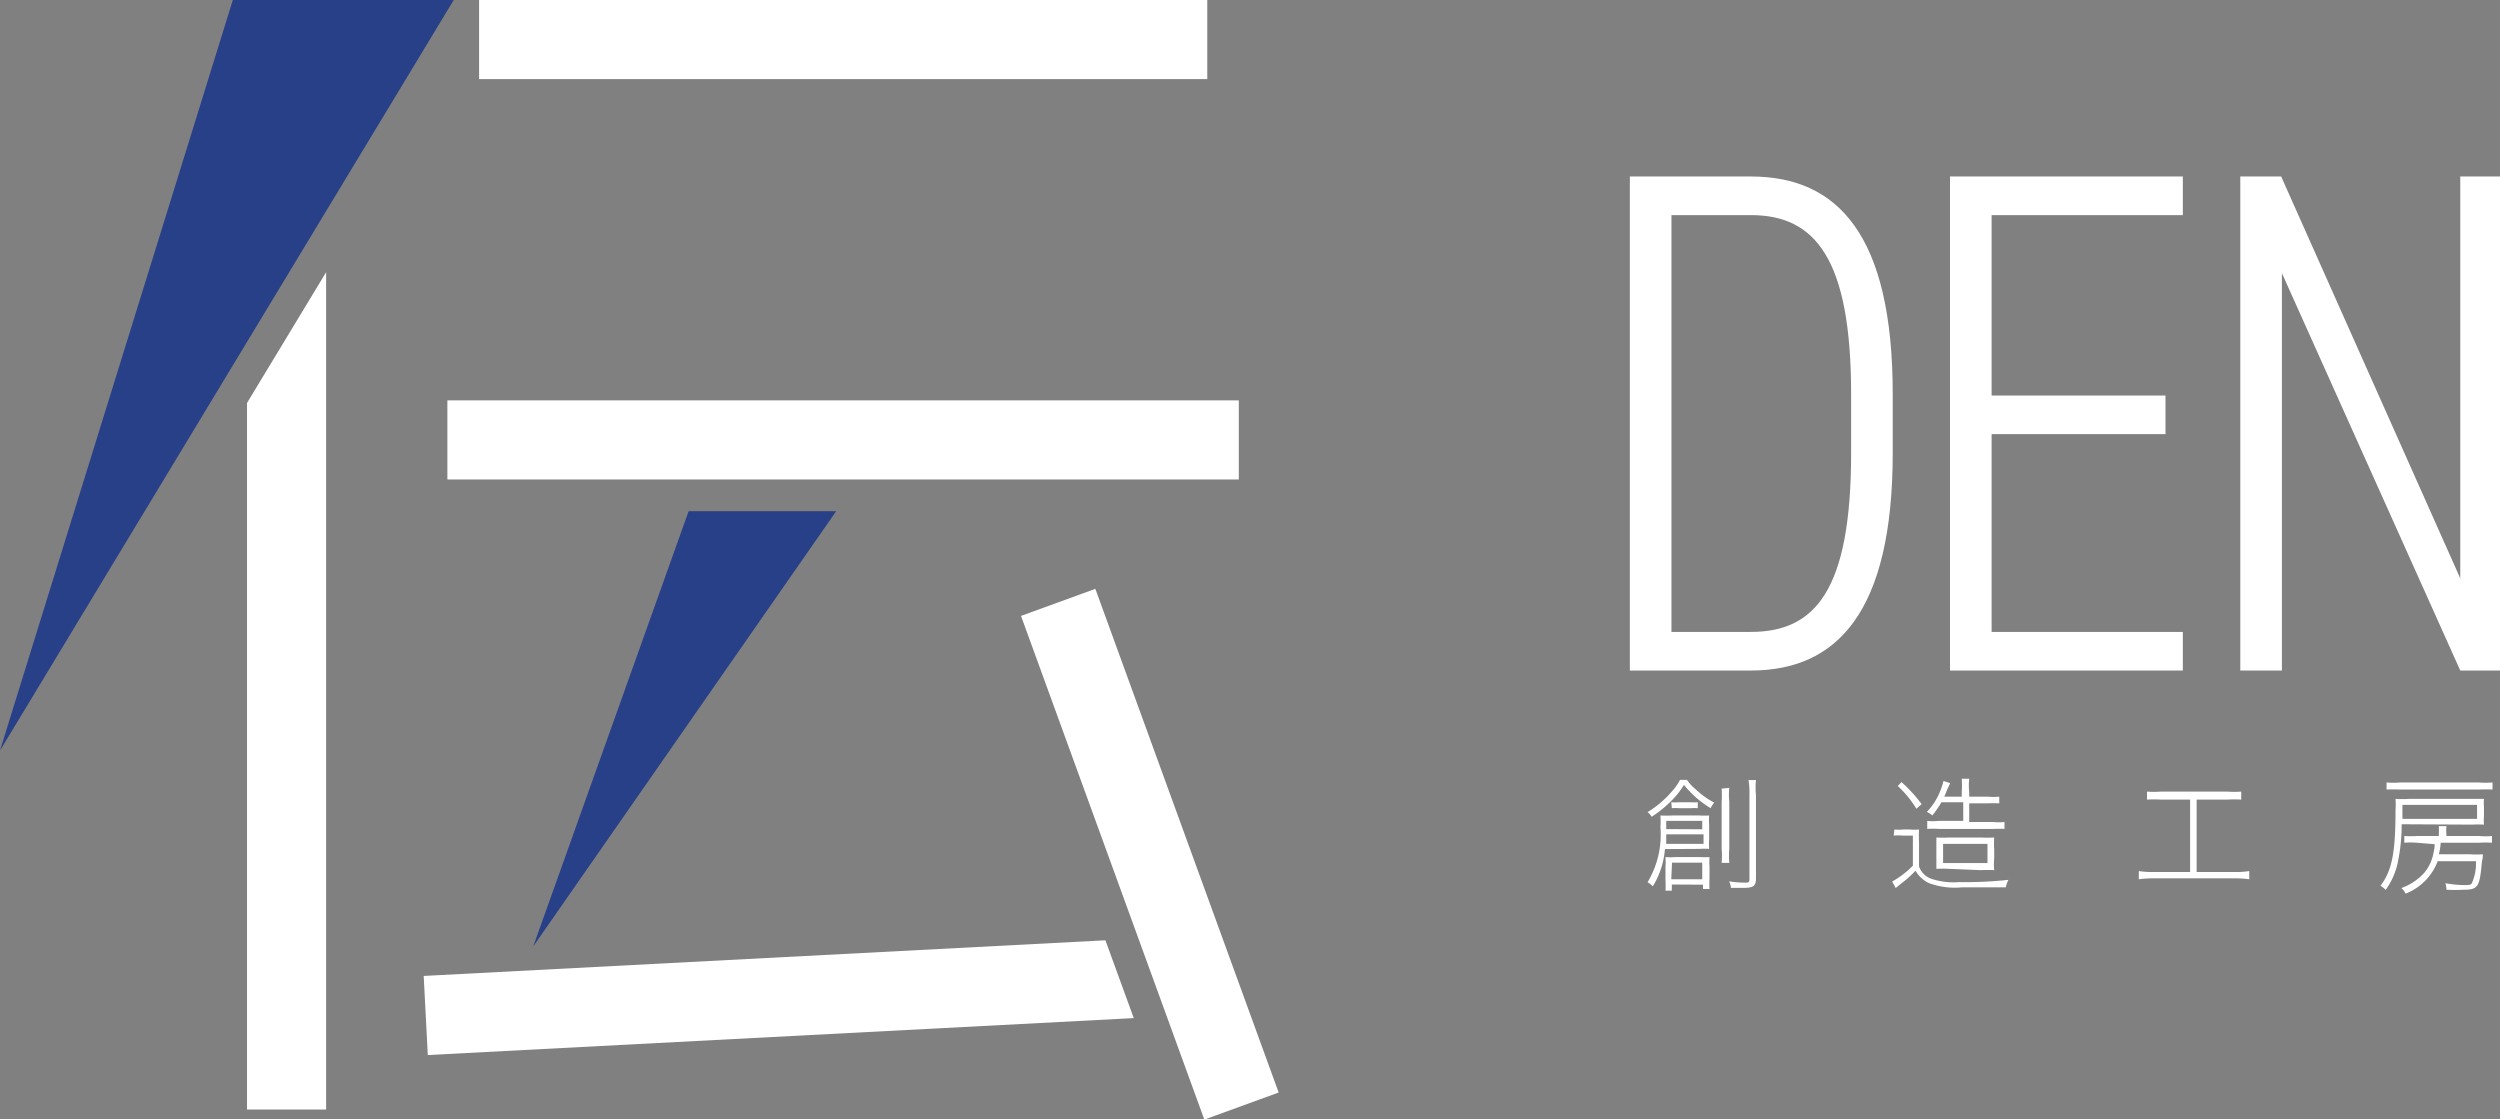
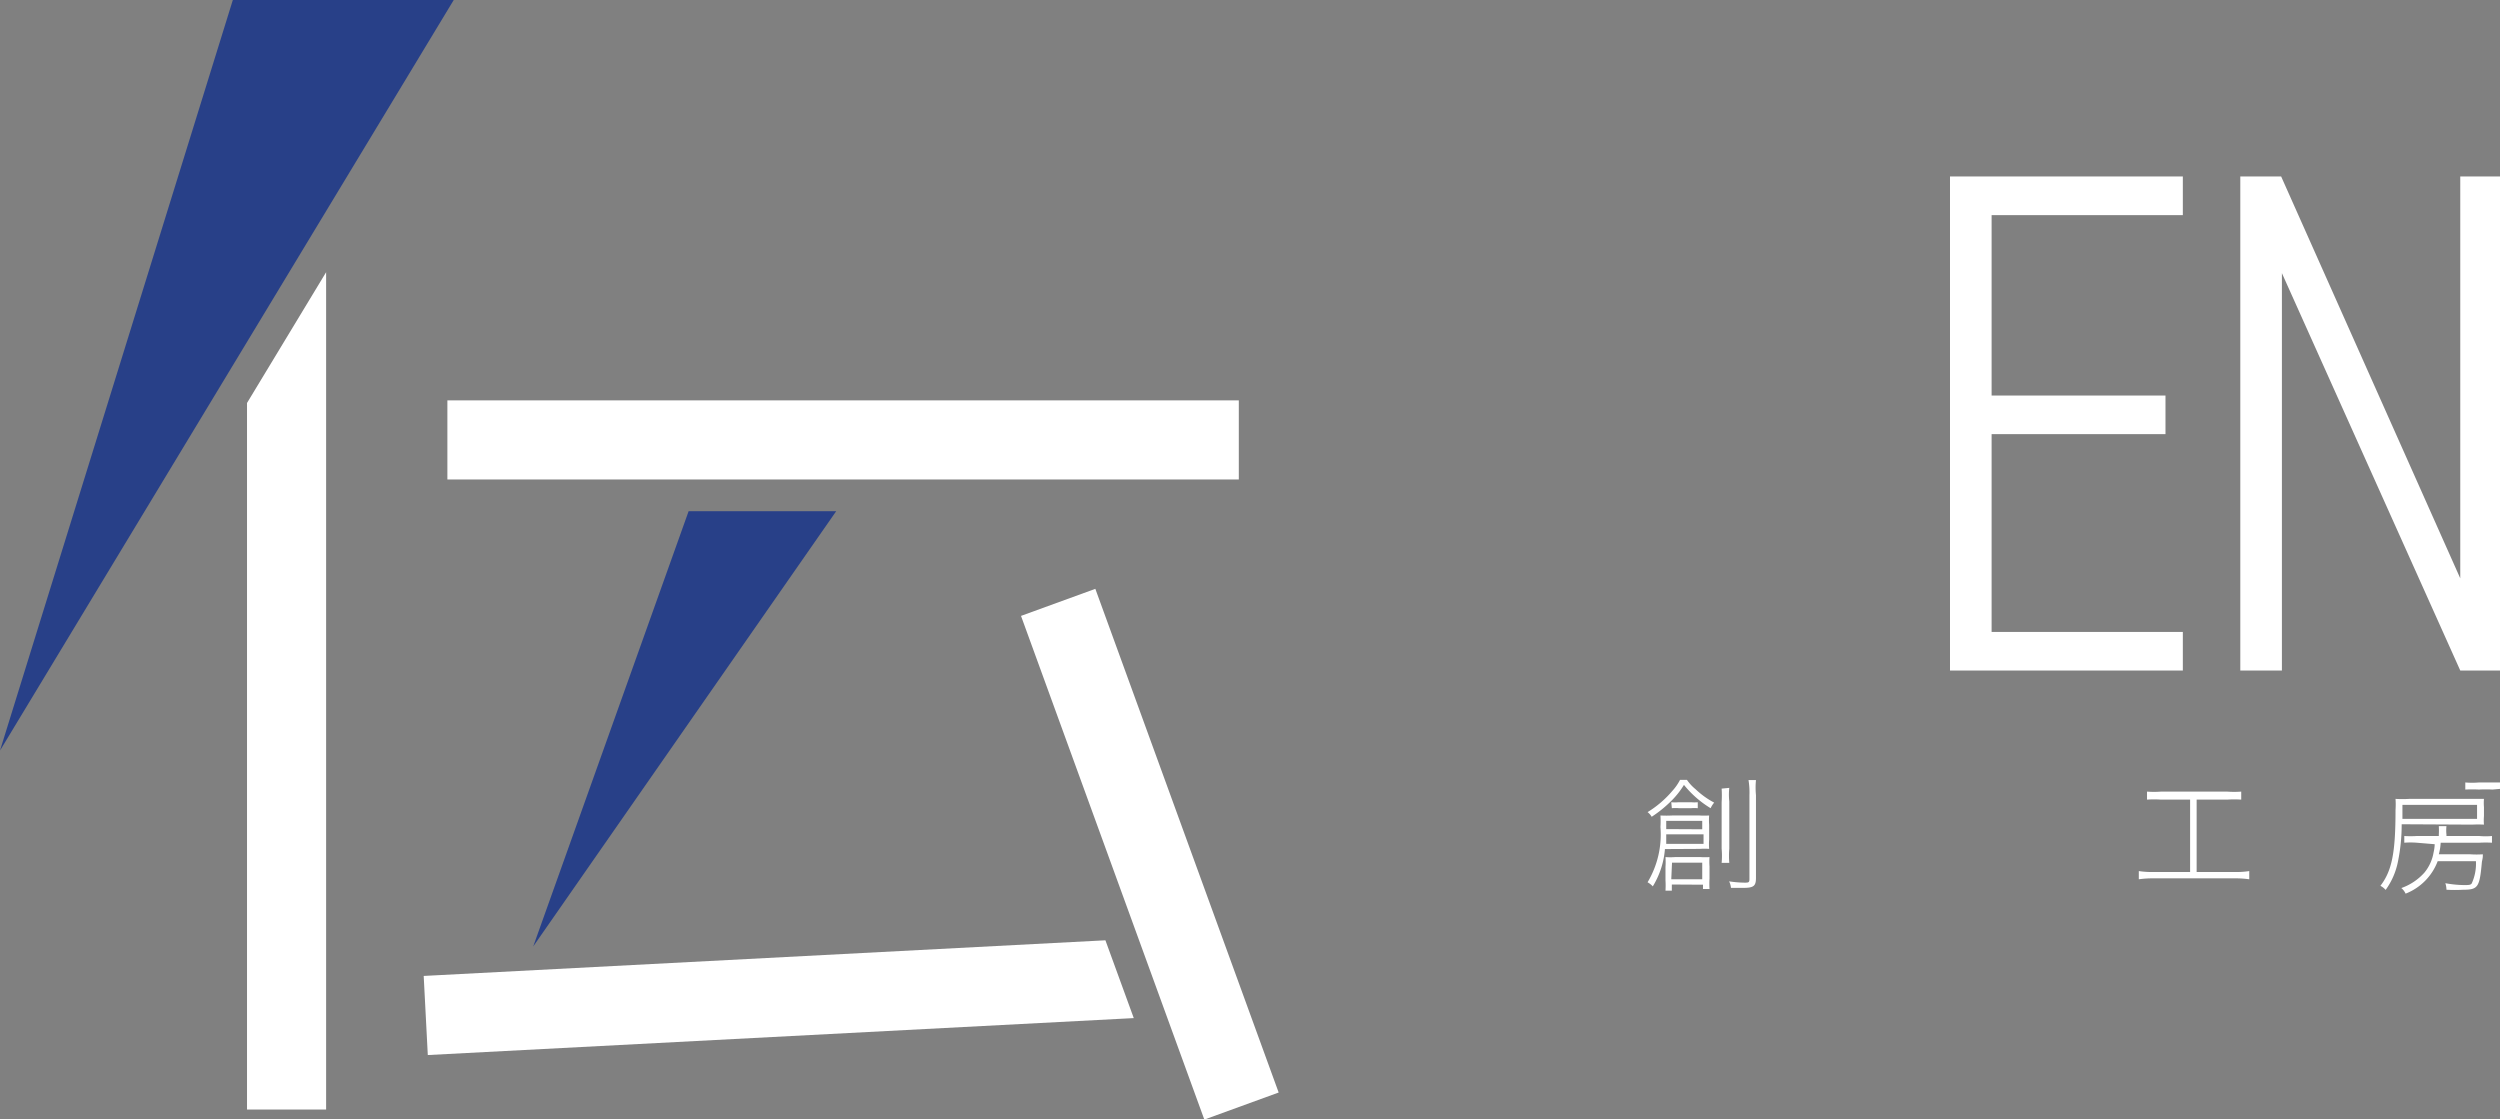
<svg xmlns="http://www.w3.org/2000/svg" width="134" height="60" viewBox="0 0 134 60">
  <rect x="0" y="0" width="134" height="60" fill="#808080" stroke="none" />
  <defs>
    <style>.cls-1{fill:#fff;}.cls-2{fill:#284088;}</style>
  </defs>
-   <path class="cls-1" d="M87.36,35.94V9.46h6.49c4.64,0,7.6,3.11,7.6,11.67v3.14c0,8.56-3,11.67-7.6,11.67ZM99.22,24.27V21.13c0-7.26-1.92-9.6-5.37-9.6H89.59V33.87h4.26C97.3,33.87,99.22,31.64,99.22,24.27Z" />
  <path class="cls-1" d="M117,9.46v2.07H106.75V21.2h9.32v2.07h-9.32v10.6H117v2.07H104.52V9.46Z" />
  <path class="cls-1" d="M134.09,9.46V35.94h-2.22l-9.56-21.3v21.3h-2.23V9.46h2.19L131.87,31V9.46Z" />
  <path class="cls-1" d="M90.42,41.8a2.35,2.35,0,0,0,.46.5,4.46,4.46,0,0,0,1,.72,1.28,1.28,0,0,0-.19.3,5.47,5.47,0,0,1-1.43-1.25,4.46,4.46,0,0,1-.66.84,6.62,6.62,0,0,1-1.07.87.84.84,0,0,0-.22-.25,5.52,5.52,0,0,0,1.33-1.14,2.73,2.73,0,0,0,.41-.59Zm-1.18,3.71a4.51,4.51,0,0,1-.65,2,1.13,1.13,0,0,0-.28-.22A5,5,0,0,0,89,44.33a5.11,5.11,0,0,0,0-.62,6.32,6.32,0,0,0,.64,0h1.45a4.35,4.35,0,0,0,.52,0,3.43,3.43,0,0,0,0,.5V45a3.34,3.34,0,0,0,0,.5,3.55,3.55,0,0,0-.5,0Zm.37,1.9v.33h-.34a4.73,4.73,0,0,0,0-.56v-.71a3.87,3.87,0,0,0,0-.53,3.49,3.49,0,0,0,.51,0h1.37a3.75,3.75,0,0,0,.48,0,3.34,3.34,0,0,0,0,.5v.65a4.5,4.5,0,0,0,0,.56h-.35v-.23Zm-.3-2.69c0,.17,0,.3,0,.51h2v-.51Zm1.93-.27V44H89.31v.44ZM89.58,43a2.24,2.24,0,0,0,.4,0h.66A2.12,2.12,0,0,0,91,43v.32a2,2,0,0,0-.37,0H90a2.12,2.12,0,0,0-.39,0Zm0,4.13h1.66v-.89H89.62Zm3.11-4.9a3.32,3.32,0,0,0,0,.73v2.53a4.49,4.49,0,0,0,0,.76h-.41a4.29,4.29,0,0,0,0-.76V43a5.91,5.91,0,0,0,0-.73Zm1.43-.42a4.14,4.14,0,0,0,0,.81v4.43c0,.44-.12.54-.68.54l-.66,0a1,1,0,0,0-.1-.35,5.79,5.79,0,0,0,.82.07c.22,0,.27,0,.27-.2V42.62a4.14,4.14,0,0,0-.05-.81Z" />
-   <path class="cls-1" d="M101.54,44.46a2.38,2.38,0,0,0,.5,0h.32a2.64,2.64,0,0,0,.5,0,6.47,6.47,0,0,0,0,.69v1.29a1.08,1.08,0,0,0,.62.65,3.81,3.81,0,0,0,1.54.19,21.16,21.16,0,0,0,2.63-.12,1.75,1.75,0,0,0-.14.4c-.76,0-1.47,0-2.33,0a4,4,0,0,1-1.8-.23,1.66,1.66,0,0,1-.71-.66,5.62,5.62,0,0,1-.81.72l-.25.21-.19-.35a4.89,4.89,0,0,0,1.11-.85V44.79H102a2.33,2.33,0,0,0-.5,0Zm.38-2.54A8,8,0,0,1,103,43.1l-.28.25a5.68,5.68,0,0,0-1-1.22ZM104.06,43a5.07,5.07,0,0,1-.49.71,1,1,0,0,0-.29-.19,3.53,3.53,0,0,0,.79-1.32,2.19,2.19,0,0,0,.1-.34l.36.12-.16.34c-.08.2-.1.26-.16.38h.94v-.25a5.29,5.29,0,0,0,0-.71h.4a3.11,3.11,0,0,0,0,.71v.25h1a3,3,0,0,0,.61,0v.36a5.26,5.26,0,0,0-.61,0h-1v1h1.29a3,3,0,0,0,.6,0v.37a5.88,5.88,0,0,0-.6,0h-2.94a3.89,3.89,0,0,0-.6,0V44a2.91,2.91,0,0,0,.61,0h1.32V43Zm.41,3.57a6.52,6.52,0,0,0-.68,0c0-.14,0-.26,0-.62V45.5c0-.35,0-.47,0-.61a6.29,6.29,0,0,0,.7,0h1.69a6.49,6.49,0,0,0,.71,0,4.07,4.07,0,0,0,0,.63V46a3.13,3.13,0,0,0,0,.64,6.88,6.88,0,0,0-.71,0Zm-.32-.31h2.38V45.23h-2.38Z" />
  <path class="cls-1" d="M115.83,42.86a5.28,5.28,0,0,0-.75,0v-.43a4.94,4.94,0,0,0,.75,0h3.55a5,5,0,0,0,.75,0v.43a5.38,5.38,0,0,0-.75,0h-1.64v3.88h2.07a4.72,4.72,0,0,0,.75-.05v.44a4.91,4.91,0,0,0-.75-.05h-4.42a5,5,0,0,0-.75.05v-.44a4.81,4.81,0,0,0,.75.05h2V42.86Z" />
-   <path class="cls-1" d="M128.73,44.18a9.81,9.81,0,0,1-.2,2,3.85,3.85,0,0,1-.66,1.52.94.94,0,0,0-.28-.22c.62-.81.81-1.77.81-4.07a4.17,4.17,0,0,0,0-.59,6,6,0,0,0,.74,0h3.37c.32,0,.5,0,.63,0a2.69,2.69,0,0,0,0,.44v.48a2.77,2.77,0,0,0,0,.46,6.05,6.05,0,0,0-.63,0Zm4.87-1.86a6.91,6.91,0,0,0-.73,0h-4.22a7,7,0,0,0-.73,0v-.38a4.41,4.41,0,0,0,.73,0h4.21a4.4,4.4,0,0,0,.74,0Zm-4.06,2.85a4.22,4.22,0,0,0-.67,0v-.36a5.47,5.47,0,0,0,.67,0h1.18v-.07a3.91,3.91,0,0,0,0-.46h.41a2.13,2.13,0,0,0,0,.46v.07h1.76a3.68,3.68,0,0,0,.68,0v.36a6.13,6.13,0,0,0-.68,0h-2.07a2.86,2.86,0,0,1-.1.62h1.69a4.83,4.83,0,0,0,.67,0c0,.15,0,.18-.05.4-.12,1.36-.2,1.5-1,1.5a8.18,8.18,0,0,1-.9,0,1.17,1.17,0,0,0-.06-.35,6,6,0,0,0,1,.1c.24,0,.37,0,.42-.1a2.56,2.56,0,0,0,.22-1.18h-2.05a3,3,0,0,1-1.72,1.74.83.83,0,0,0-.23-.3,3,3,0,0,0,1.24-.83,2.29,2.29,0,0,0,.49-1.08,2.16,2.16,0,0,0,.06-.44Zm3.23-1.28v-.75h-4v.32c0,.21,0,.27,0,.43Z" />
+   <path class="cls-1" d="M128.73,44.18a9.81,9.81,0,0,1-.2,2,3.85,3.85,0,0,1-.66,1.52.94.94,0,0,0-.28-.22c.62-.81.81-1.77.81-4.07a4.17,4.17,0,0,0,0-.59,6,6,0,0,0,.74,0h3.37c.32,0,.5,0,.63,0a2.69,2.69,0,0,0,0,.44v.48a2.77,2.77,0,0,0,0,.46,6.05,6.05,0,0,0-.63,0Zm4.87-1.86a6.91,6.91,0,0,0-.73,0a7,7,0,0,0-.73,0v-.38a4.41,4.41,0,0,0,.73,0h4.21a4.4,4.4,0,0,0,.74,0Zm-4.06,2.85a4.22,4.22,0,0,0-.67,0v-.36a5.47,5.47,0,0,0,.67,0h1.18v-.07a3.91,3.91,0,0,0,0-.46h.41a2.13,2.13,0,0,0,0,.46v.07h1.76a3.68,3.68,0,0,0,.68,0v.36a6.13,6.13,0,0,0-.68,0h-2.07a2.86,2.86,0,0,1-.1.62h1.69a4.83,4.83,0,0,0,.67,0c0,.15,0,.18-.05.4-.12,1.36-.2,1.5-1,1.5a8.18,8.18,0,0,1-.9,0,1.17,1.17,0,0,0-.06-.35,6,6,0,0,0,1,.1c.24,0,.37,0,.42-.1a2.56,2.56,0,0,0,.22-1.18h-2.05a3,3,0,0,1-1.72,1.74.83.83,0,0,0-.23-.3,3,3,0,0,0,1.24-.83,2.29,2.29,0,0,0,.49-1.08,2.16,2.16,0,0,0,.06-.44Zm3.23-1.28v-.75h-4v.32c0,.21,0,.27,0,.43Z" />
  <polygon class="cls-1" points="13.24 21.6 13.24 59.47 17.48 59.47 17.48 14.59 13.24 21.6" />
-   <rect class="cls-1" x="25.68" width="39.03" height="4.24" />
  <rect class="cls-1" x="23.98" y="21.46" width="42.42" height="4.24" />
  <rect class="cls-1" x="47.27" y="43.66" width="28.73" height="4.24" transform="translate(83.57 -27.79) rotate(70)" />
  <polygon class="cls-1" points="59.25 50.4 22.71 52.31 22.93 56.55 60.77 54.57 59.25 50.4" />
  <polygon class="cls-2" points="44.82 27.4 36.91 27.4 28.58 50.73 44.82 27.4" />
  <polygon class="cls-2" points="24.32 0 12.48 0 0 40.23 24.32 0" />
</svg>